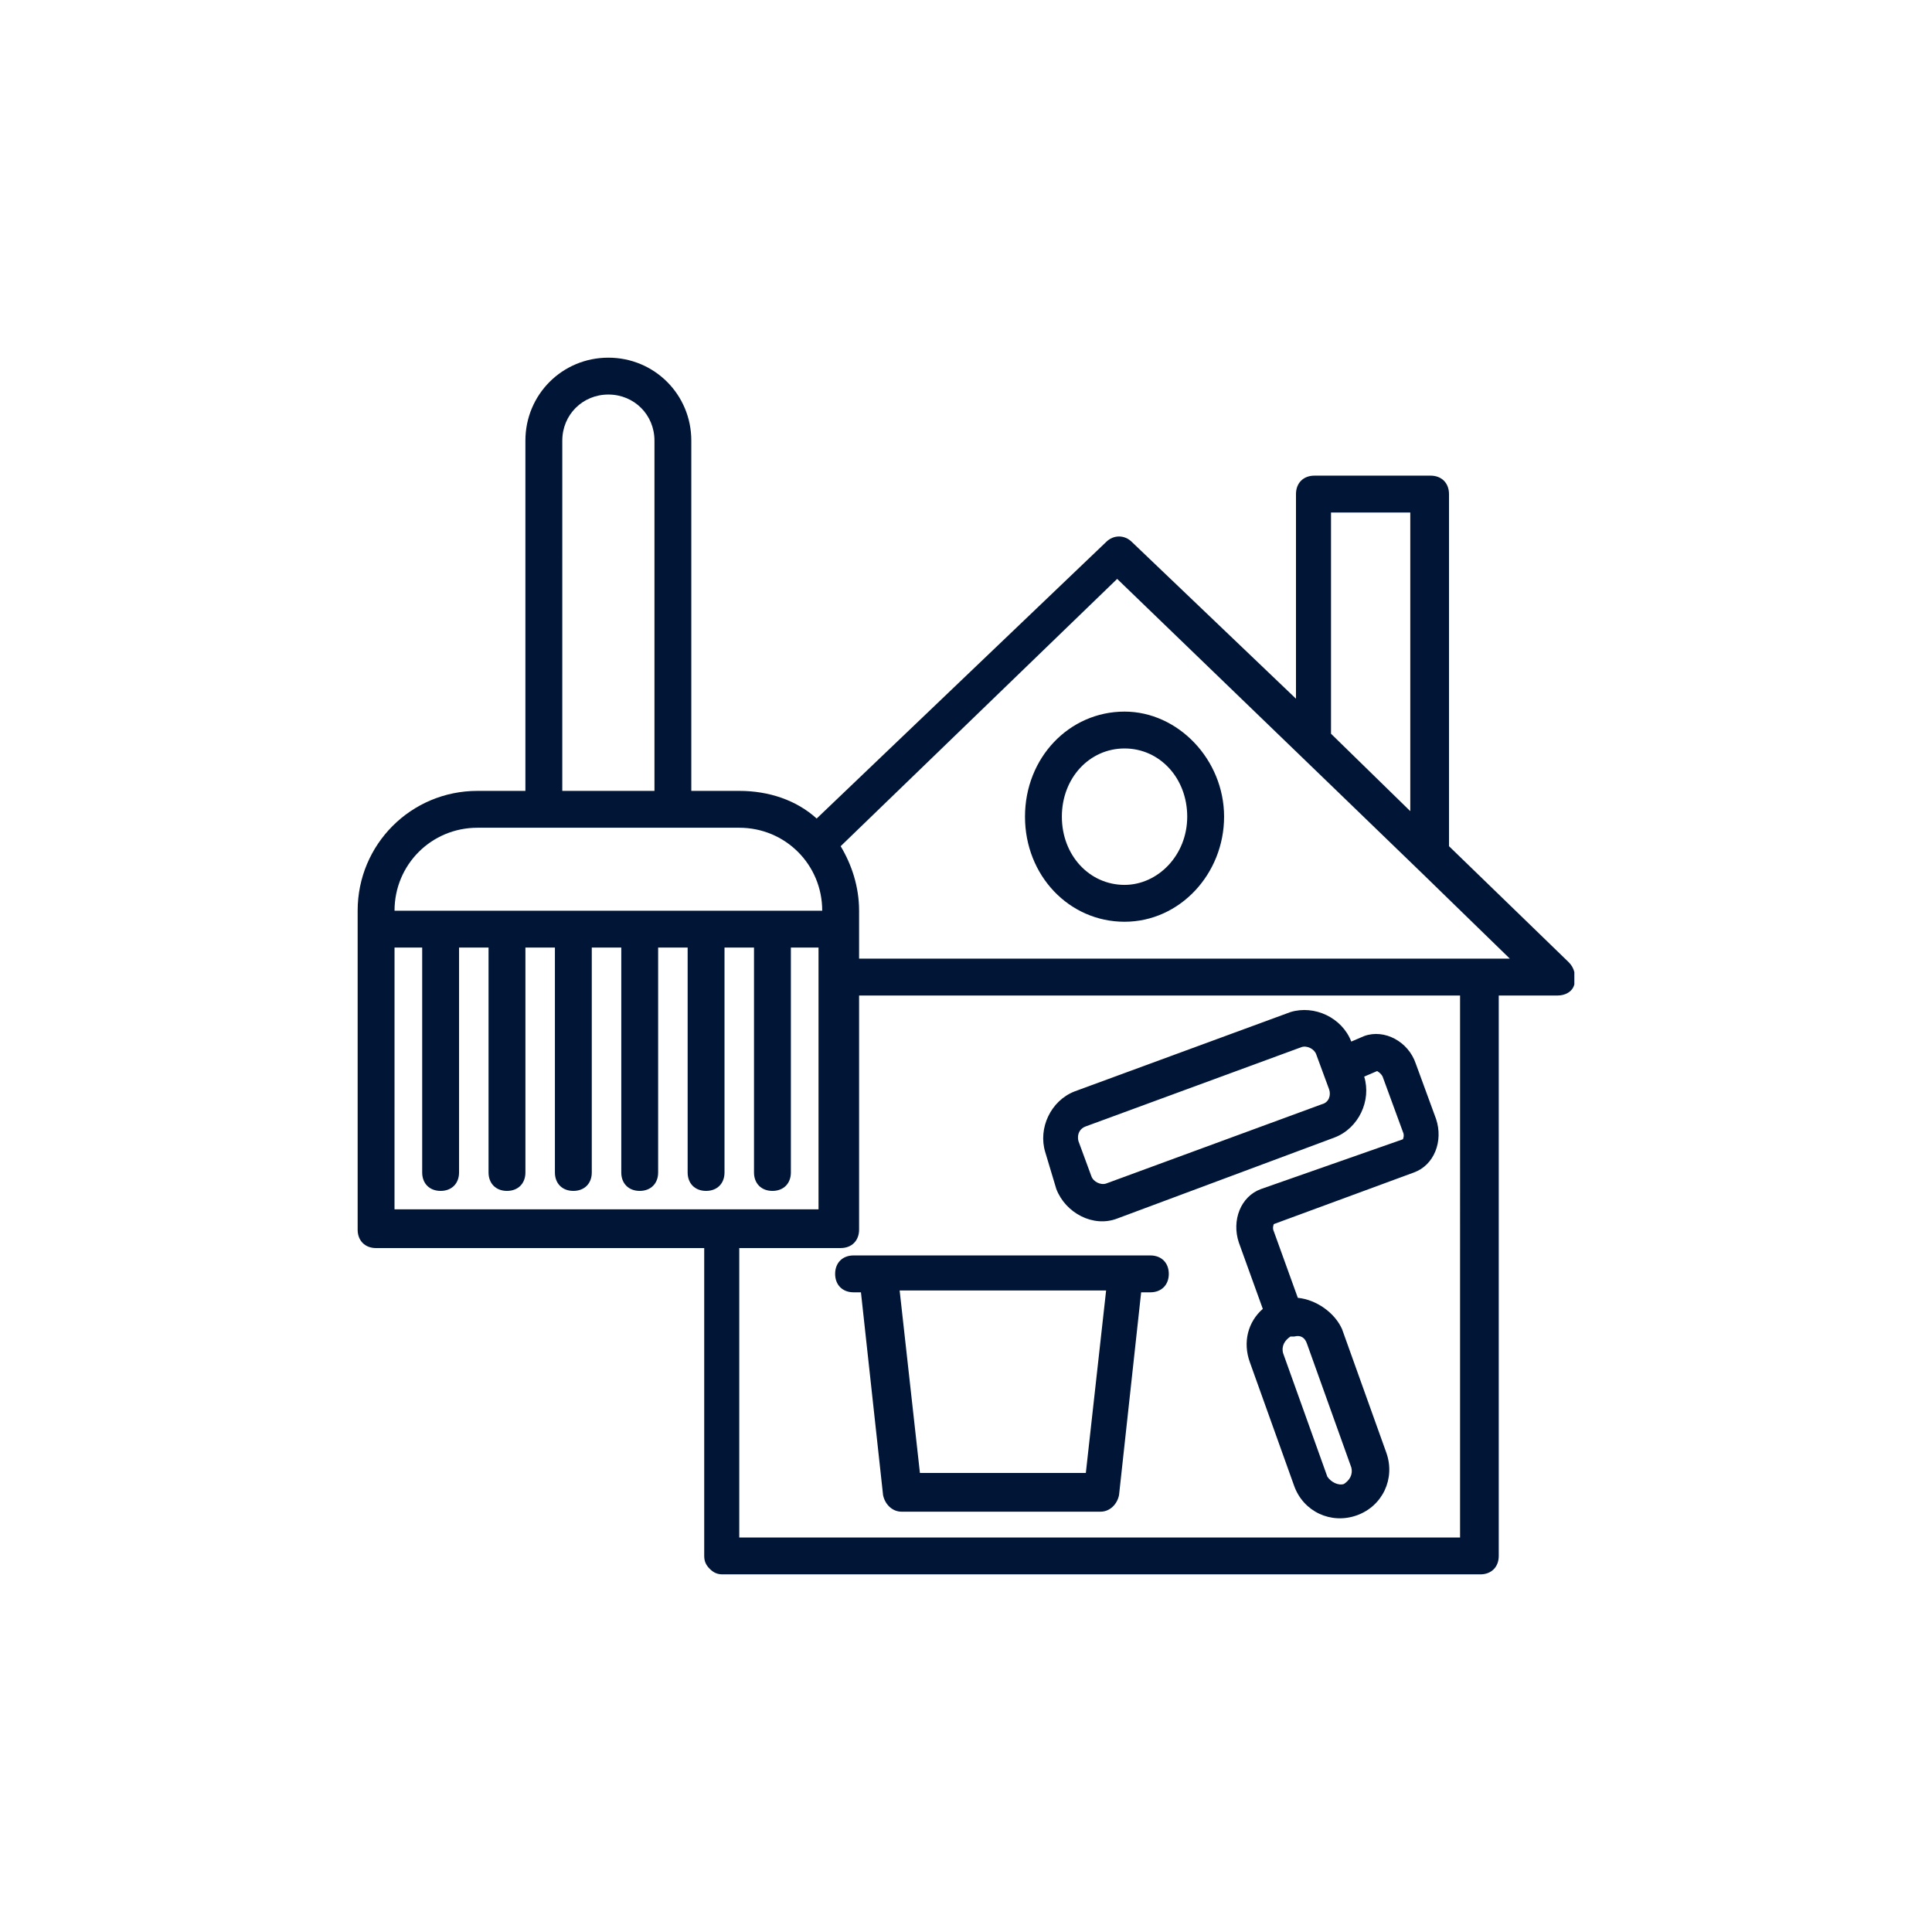
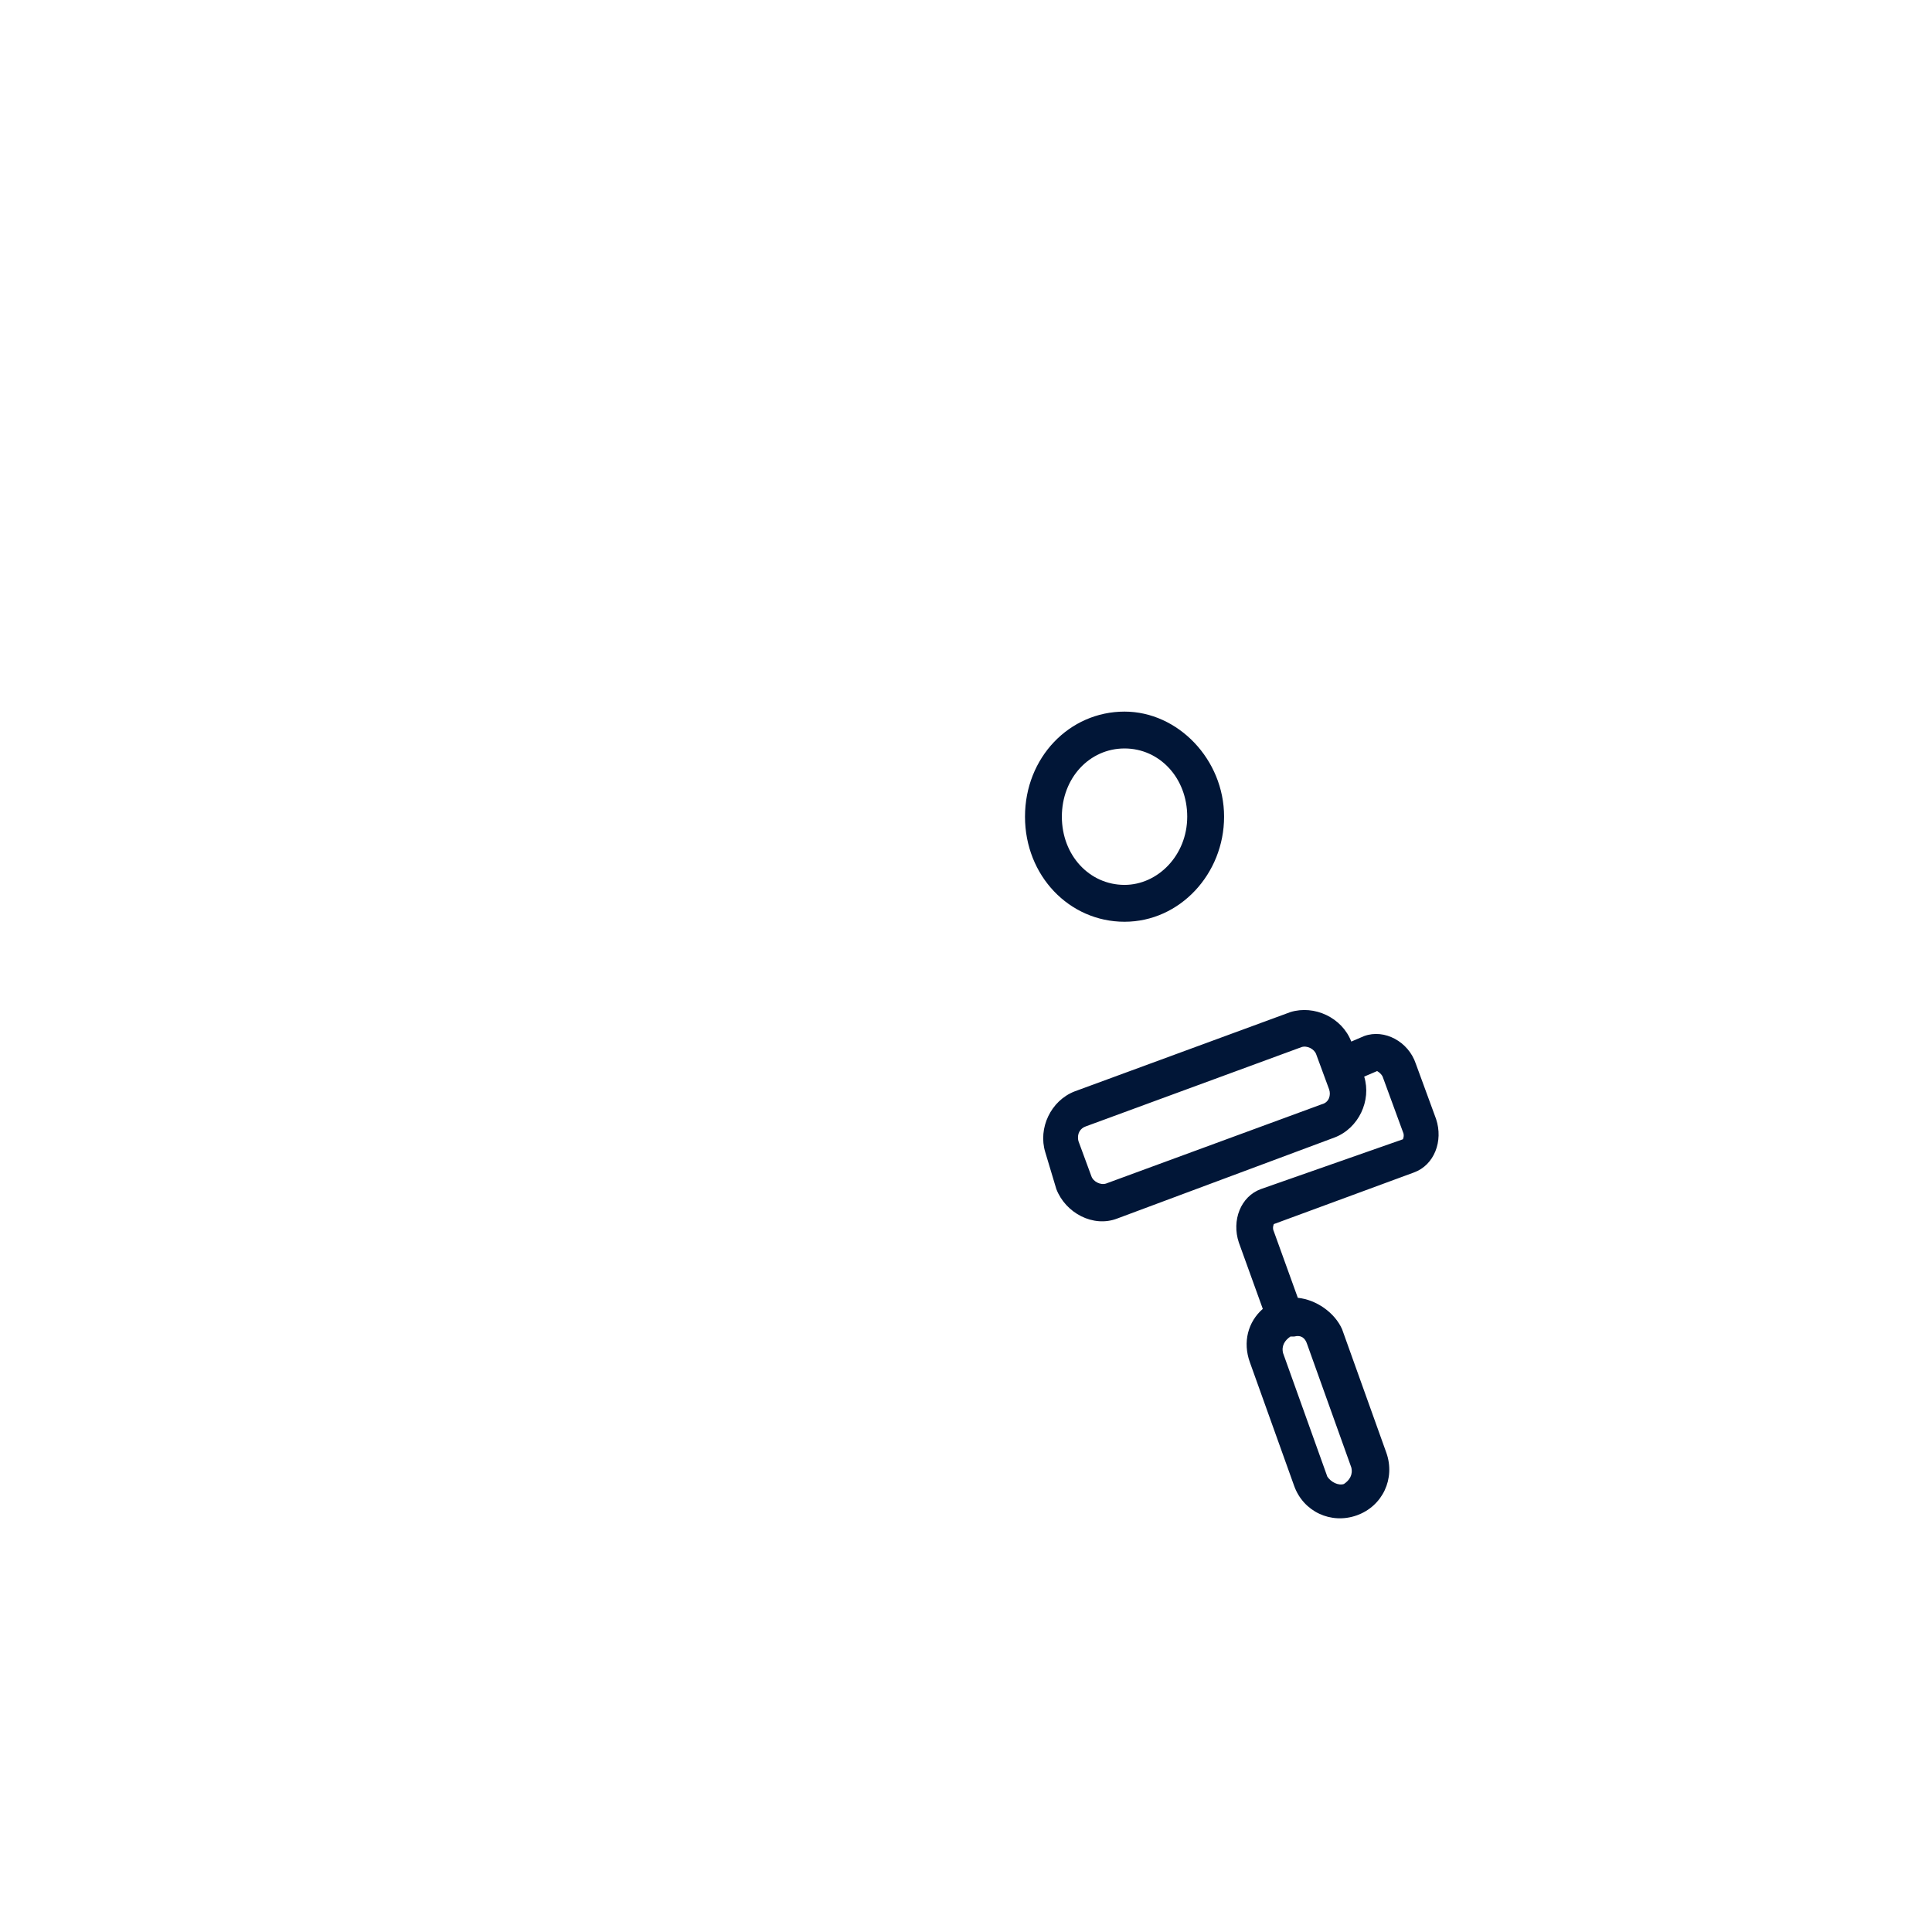
<svg xmlns="http://www.w3.org/2000/svg" width="752pt" height="752pt" version="1.1" viewBox="0 0 752 752">
  <defs>
    <clipPath id="a">
-       <path d="m139.21 139.21h473.58v473.58h-473.58z" />
-     </clipPath>
+       </clipPath>
  </defs>
  <g clip-path="url(#a)">
-     <path d="m610.64 374.57-46.641-45.207v-137.05c0-4.305-2.871-7.176-7.176-7.176h-45.207c-4.305 0-7.176 2.871-7.176 7.176v79.648l-63.859-60.992c-2.871-2.871-7.176-2.871-10.047 0l-112.66 107.63c-7.894-7.176-18.656-10.762-30.137-10.762h-18.656v-136.33c0-17.938-14.352-32.289-32.289-32.289s-32.289 14.352-32.289 32.289v136.33h-18.656c-25.832 0-46.641 20.809-46.641 46.641v124.14c0 4.305 2.871 7.176 7.176 7.176h127.72v119.83c0 2.152 0.719 3.586 2.152 5.023 1.434 1.434 2.871 2.152 5.023 2.152h294.91c4.305 0 7.176-2.871 7.176-7.176v-218.14h22.961c2.871 0 5.742-1.434 6.457-4.305 0.719-3.586 0.004-6.457-2.148-8.609zm-92.566-175.08h30.855v116.24l-30.855-30.137zm-299.21-27.984c0-10.047 7.894-17.938 17.938-17.938 10.047 0 17.938 7.894 17.938 17.938v136.33h-35.879zm-33.008 150.68h101.89c17.938 0 32.289 14.352 32.289 32.289l-166.47 0.004c0-17.941 14.352-32.293 32.289-32.293zm-32.289 46.641h10.762v87.539c0 4.305 2.871 7.176 7.176 7.176s7.176-2.871 7.176-7.176v-87.539h11.48v87.539c0 4.305 2.871 7.176 7.176 7.176 4.305 0 7.176-2.871 7.176-7.176v-87.539h11.48v87.539c0 4.305 2.871 7.176 7.176 7.176 4.305 0 7.176-2.871 7.176-7.176v-87.539h11.48v87.539c0 4.305 2.871 7.176 7.176 7.176 4.305 0 7.176-2.871 7.176-7.176v-87.539h11.48v87.539c0 4.305 2.871 7.176 7.176 7.176s7.176-2.871 7.176-7.176v-87.539h11.48v87.539c0 4.305 2.871 7.176 7.176 7.176 4.305 0 7.176-2.871 7.176-7.176v-87.539h10.762v101.89l-165.04 0.004zm414.74 229.62h-280.56v-112.66h39.465c4.305 0 7.176-2.871 7.176-7.176v-91.129h233.92zm-233.92-225.31v-18.656c0-9.328-2.871-17.938-7.176-25.113l107.63-104.04c163.6 157.86 104.04 100.45 152.84 147.81z" fill="#011637" />
-   </g>
+     </g>
  <path d="m437.71 276.98c-21.527 0-38.746 17.938-38.746 40.898 0 22.961 17.223 40.898 38.746 40.898 21.527 0.004 38.746-18.652 38.746-40.898 0-22.242-17.938-40.898-38.746-40.898zm0 67.449c-13.633 0-24.398-11.48-24.398-26.551 0-15.07 10.762-26.551 24.398-26.551 13.633 0 24.398 11.48 24.398 26.551-0.004 15.07-11.484 26.551-24.398 26.551z" fill="#011637" />
  <path d="m411.16 462.82c3.586 9.328 14.352 15.07 23.68 11.48l84.672-31.57c9.328-3.586 14.352-14.352 11.48-23.68l5.023-2.152s1.434 0.719 2.152 2.152l7.894 21.527c0.719 1.434 0 2.871 0 2.871l-55.254 19.371c-7.894 2.871-11.48 12.199-8.609 20.809l9.328 25.832c-5.742 5.023-7.894 12.914-5.023 20.809l17.223 48.074c3.586 10.047 14.352 15.07 24.398 11.48 10.047-3.586 15.07-14.352 11.48-24.398l-17.223-48.074c-2.871-6.457-10.047-11.477-17.223-12.195l-9.328-25.832c-0.719-1.434 0-2.871 0-2.871l54.535-20.09c7.894-2.871 11.48-12.199 8.609-20.809l-7.894-21.527c-2.871-8.609-12.199-13.633-20.09-10.762l-5.023 2.152c-3.586-9.328-14.352-14.352-23.68-11.48l-83.953 30.855c-9.328 3.586-14.352 14.352-11.48 23.68zm97.586 60.273 17.223 48.074c0.719 2.871-0.719 5.023-2.871 6.457-2.152 0.719-5.023-0.719-6.457-2.871l-17.223-48.074c-0.719-2.871 0.719-5.023 2.871-6.457h1.434c2.871-0.715 4.309 0.719 5.023 2.871zm-86.105-84.668 83.953-30.855c2.152-0.719 5.023 0.719 5.742 2.871l5.023 13.633c0.719 2.152 0 5.023-2.871 5.742l-83.953 30.855c-2.152 0.719-5.023-0.719-5.742-2.871l-5.023-13.633c-0.715-2.875 0.719-5.027 2.871-5.742z" fill="#011637" />
-   <path d="m447.76 488.66h-115.52c-4.305 0-7.176 2.871-7.176 7.176 0 4.305 2.871 7.176 7.176 7.176h2.871l8.609 78.93c0.719 3.586 3.586 6.457 7.176 6.457h77.496c3.586 0 6.457-2.871 7.176-6.457l8.609-78.93h3.586c4.305 0 7.176-2.871 7.176-7.176-0.004-4.305-2.871-7.176-7.176-7.176zm-25.117 84.672h-64.578l-7.894-71.039h80.367z" fill="#011637" />
</svg>